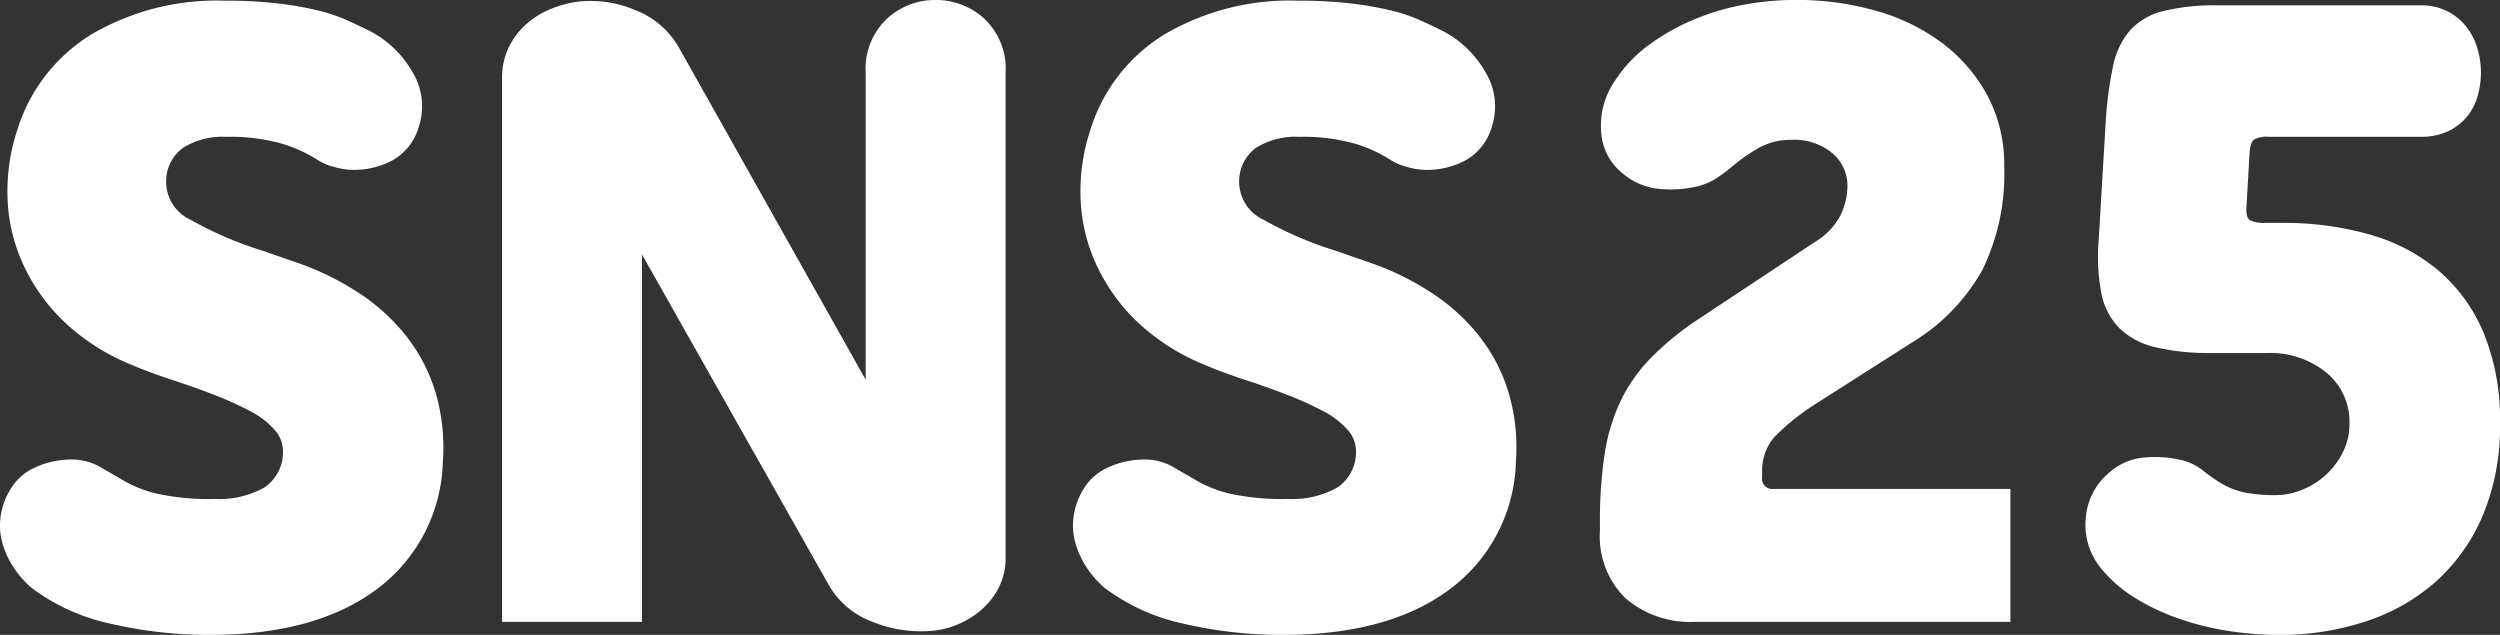
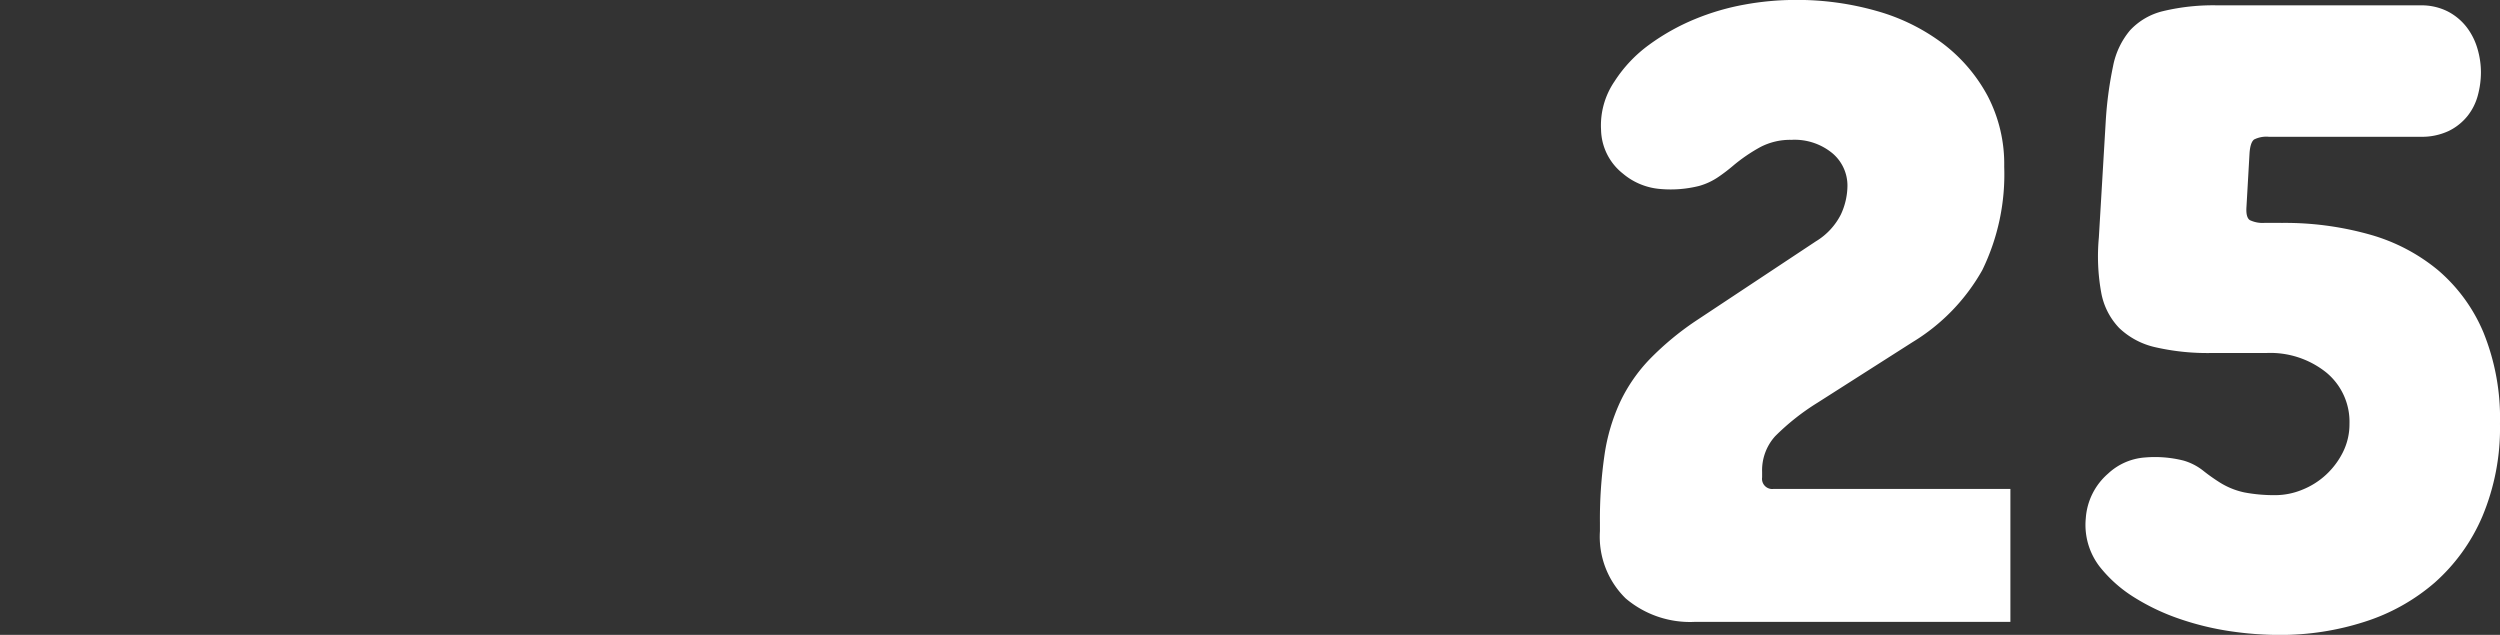
<svg xmlns="http://www.w3.org/2000/svg" id="logo2" width="132.592" height="33.673" viewBox="0 0 132.592 33.673">
  <rect x="0" y="0" width="132.592" height="33.673" fill="#333333" stroke="none" />
-   <path id="패스_7188" data-name="패스 7188" d="M9.726-11.979a2.22,2.22,0,0,0,1.3,1.957,19.344,19.344,0,0,0,3.791,1.631l2,.693A14.769,14.769,0,0,1,20.06-6.068a10.507,10.507,0,0,1,2.466,2.3A9.051,9.051,0,0,1,24.035-.789,10.354,10.354,0,0,1,24.4,2.819a8.7,8.7,0,0,1-3.526,6.767q-3.241,2.405-8.826,2.405A23.02,23.02,0,0,1,6.791,11.4a10.682,10.682,0,0,1-4.2-1.9,5.136,5.136,0,0,1-.978-1.121,4.61,4.61,0,0,1-.591-1.325A3.443,3.443,0,0,1,.962,5.612a3.753,3.753,0,0,1,.571-1.447A2.86,2.86,0,0,1,2.8,3.1,4.5,4.5,0,0,1,4.427,2.7a3.115,3.115,0,0,1,1.692.326q.632.367,1.2.693a6.531,6.531,0,0,0,1.794.754,12.592,12.592,0,0,0,3.18.306,4.839,4.839,0,0,0,2.65-.611,2.252,2.252,0,0,0,.978-1.957,1.689,1.689,0,0,0-.448-1.1A4.36,4.36,0,0,0,14.19.129a17.634,17.634,0,0,0-1.936-.876q-1.1-.428-2.364-.836Q9.4-1.747,8.85-1.95t-.917-.367a11.4,11.4,0,0,1-3.75-2.426,10.008,10.008,0,0,1-2.14-3.139,9.16,9.16,0,0,1-.734-3.485,10.258,10.258,0,0,1,.51-3.384,9.083,9.083,0,0,1,3.934-5.1,13.112,13.112,0,0,1,7.073-1.794,24,24,0,0,1,2.792.143,17.887,17.887,0,0,1,2.12.367,9.063,9.063,0,0,1,1.59.53q.673.306,1.243.591a5.574,5.574,0,0,1,2.222,2.161A3.476,3.476,0,0,1,23.138-15,2.982,2.982,0,0,1,21.772-13.2a4.346,4.346,0,0,1-2.14.53,3.758,3.758,0,0,1-1.019-.163,2.863,2.863,0,0,1-.856-.367,7.563,7.563,0,0,0-1.875-.856,9.956,9.956,0,0,0-2.976-.367,3.931,3.931,0,0,0-2.3.591A2.209,2.209,0,0,0,9.726-11.979Zm37.1,10.436V-17.808a3.648,3.648,0,0,1,1.121-2.874,3.775,3.775,0,0,1,2.589-1,3.775,3.775,0,0,1,2.589,1,3.648,3.648,0,0,1,1.121,2.874V7.874A3.437,3.437,0,0,1,53.876,9.5a4.011,4.011,0,0,1-.938,1.182,4.561,4.561,0,0,1-1.284.775,4.486,4.486,0,0,1-1.406.326,6.81,6.81,0,0,1-3.017-.469,4.441,4.441,0,0,1-2.324-1.9L34.96-8.188V11.3H27.541V-17.523a3.687,3.687,0,0,1,.367-1.671,3.956,3.956,0,0,1,.958-1.243,4.526,4.526,0,0,1,1.325-.795,5.814,5.814,0,0,1,1.427-.367,6.051,6.051,0,0,1,2.976.448,4.554,4.554,0,0,1,2.283,1.916ZM66.635-11.979a2.22,2.22,0,0,0,1.3,1.957,19.345,19.345,0,0,0,3.791,1.631l2,.693a14.769,14.769,0,0,1,3.241,1.631,10.507,10.507,0,0,1,2.466,2.3A9.051,9.051,0,0,1,80.944-.789a10.354,10.354,0,0,1,.367,3.608,8.7,8.7,0,0,1-3.526,6.767q-3.241,2.405-8.826,2.405A23.02,23.02,0,0,1,63.7,11.4a10.682,10.682,0,0,1-4.2-1.9,5.136,5.136,0,0,1-.978-1.121,4.61,4.61,0,0,1-.591-1.325,3.443,3.443,0,0,1-.061-1.447,3.753,3.753,0,0,1,.571-1.447A2.86,2.86,0,0,1,59.705,3.1,4.5,4.5,0,0,1,61.336,2.7a3.114,3.114,0,0,1,1.692.326q.632.367,1.2.693a6.531,6.531,0,0,0,1.794.754,12.592,12.592,0,0,0,3.18.306,4.839,4.839,0,0,0,2.65-.611,2.252,2.252,0,0,0,.978-1.957,1.689,1.689,0,0,0-.448-1.1A4.36,4.36,0,0,0,71.1.129a17.634,17.634,0,0,0-1.936-.876q-1.1-.428-2.364-.836-.489-.163-1.04-.367t-.917-.367a11.4,11.4,0,0,1-3.75-2.426,10.008,10.008,0,0,1-2.14-3.139,9.16,9.16,0,0,1-.734-3.485,10.258,10.258,0,0,1,.51-3.384,9.083,9.083,0,0,1,3.934-5.1,13.112,13.112,0,0,1,7.073-1.794,24,24,0,0,1,2.792.143,17.887,17.887,0,0,1,2.12.367,9.063,9.063,0,0,1,1.59.53q.673.306,1.243.591A5.574,5.574,0,0,1,79.7-17.849,3.476,3.476,0,0,1,80.047-15,2.982,2.982,0,0,1,78.681-13.2a4.346,4.346,0,0,1-2.14.53,3.758,3.758,0,0,1-1.019-.163,2.863,2.863,0,0,1-.856-.367,7.563,7.563,0,0,0-1.875-.856,9.956,9.956,0,0,0-2.976-.367,3.931,3.931,0,0,0-2.3.591A2.209,2.209,0,0,0,66.635-11.979Z" transform="translate(-0.913 21.681)" fill="#fff" />
  <path id="패스_7190" data-name="패스 7190" d="M287.467,11.3a5.271,5.271,0,0,1-3.689-1.243,4.579,4.579,0,0,1-1.366-3.567V6.04a23.658,23.658,0,0,1,.245-3.608,10.171,10.171,0,0,1,.836-2.813,8.557,8.557,0,0,1,1.57-2.262,15.376,15.376,0,0,1,2.405-2l6.4-4.24a3.513,3.513,0,0,0,1.325-1.427,3.68,3.68,0,0,0,.347-1.508,2.243,2.243,0,0,0-.795-1.733,3.147,3.147,0,0,0-2.181-.713,3.407,3.407,0,0,0-1.651.387,8.892,8.892,0,0,0-1.406.958,9.165,9.165,0,0,1-.795.611,3.48,3.48,0,0,1-1.04.489,6.219,6.219,0,0,1-2.038.163,3.5,3.5,0,0,1-2-.815,3.039,3.039,0,0,1-1.162-2.324,4.139,4.139,0,0,1,.713-2.568,7.254,7.254,0,0,1,1.855-1.957,11.6,11.6,0,0,1,2.405-1.345,12.877,12.877,0,0,1,2.65-.775,15.13,15.13,0,0,1,2.67-.245,15.379,15.379,0,0,1,4.342.591,10.583,10.583,0,0,1,3.506,1.733,8.577,8.577,0,0,1,2.364,2.772,7.8,7.8,0,0,1,.877,3.75,11.579,11.579,0,0,1-1.162,5.483A10.458,10.458,0,0,1,299-3.54L293.949-.32a12.412,12.412,0,0,0-2.242,1.773,2.694,2.694,0,0,0-.693,1.9v.285a.54.54,0,0,0,.612.611h12.556V11.3ZM318.612-9.859a16.565,16.565,0,0,1,4.607.611,9.825,9.825,0,0,1,3.648,1.9,8.813,8.813,0,0,1,2.405,3.3,12.078,12.078,0,0,1,.876,4.831,12.1,12.1,0,0,1-.938,4.933,9.86,9.86,0,0,1-2.527,3.506,10.547,10.547,0,0,1-3.73,2.079,14.532,14.532,0,0,1-4.5.693,17.817,17.817,0,0,1-2.629-.2,15.013,15.013,0,0,1-2.67-.652,11.529,11.529,0,0,1-2.405-1.141,7.111,7.111,0,0,1-1.834-1.631,3.628,3.628,0,0,1-.734-2.568,3.437,3.437,0,0,1,1.182-2.364,3.2,3.2,0,0,1,1.957-.856,6.219,6.219,0,0,1,2.038.163,3.015,3.015,0,0,1,1.039.53,9.611,9.611,0,0,0,.795.571,4.047,4.047,0,0,0,1.406.591,8.491,8.491,0,0,0,1.651.143,3.768,3.768,0,0,0,1.406-.285,4.063,4.063,0,0,0,1.264-.795,4.153,4.153,0,0,0,.9-1.2,3.325,3.325,0,0,0,.347-1.508,3.389,3.389,0,0,0-1.223-2.711,4.74,4.74,0,0,0-3.18-1.04h-2.894a12.394,12.394,0,0,1-3-.306,4.056,4.056,0,0,1-1.916-1.019,3.651,3.651,0,0,1-.958-1.9,10.755,10.755,0,0,1-.122-2.894l.367-6.2a20.012,20.012,0,0,1,.387-2.894,4.183,4.183,0,0,1,.9-1.9,3.5,3.5,0,0,1,1.753-1.019,11.387,11.387,0,0,1,2.915-.306h10.721a3.079,3.079,0,0,1,1.468.326,3.013,3.013,0,0,1,1,.836,3.466,3.466,0,0,1,.571,1.141,4.445,4.445,0,0,1,.183,1.243,4.729,4.729,0,0,1-.163,1.223,3,3,0,0,1-.55,1.1,2.912,2.912,0,0,1-1,.795,3.352,3.352,0,0,1-1.508.306h-8.031a1.46,1.46,0,0,0-.775.143q-.2.143-.245.713l-.163,2.854q-.041.571.183.713a1.583,1.583,0,0,0,.795.143Z" transform="translate(-197.557 21.681)" fill="#fff" />
</svg>